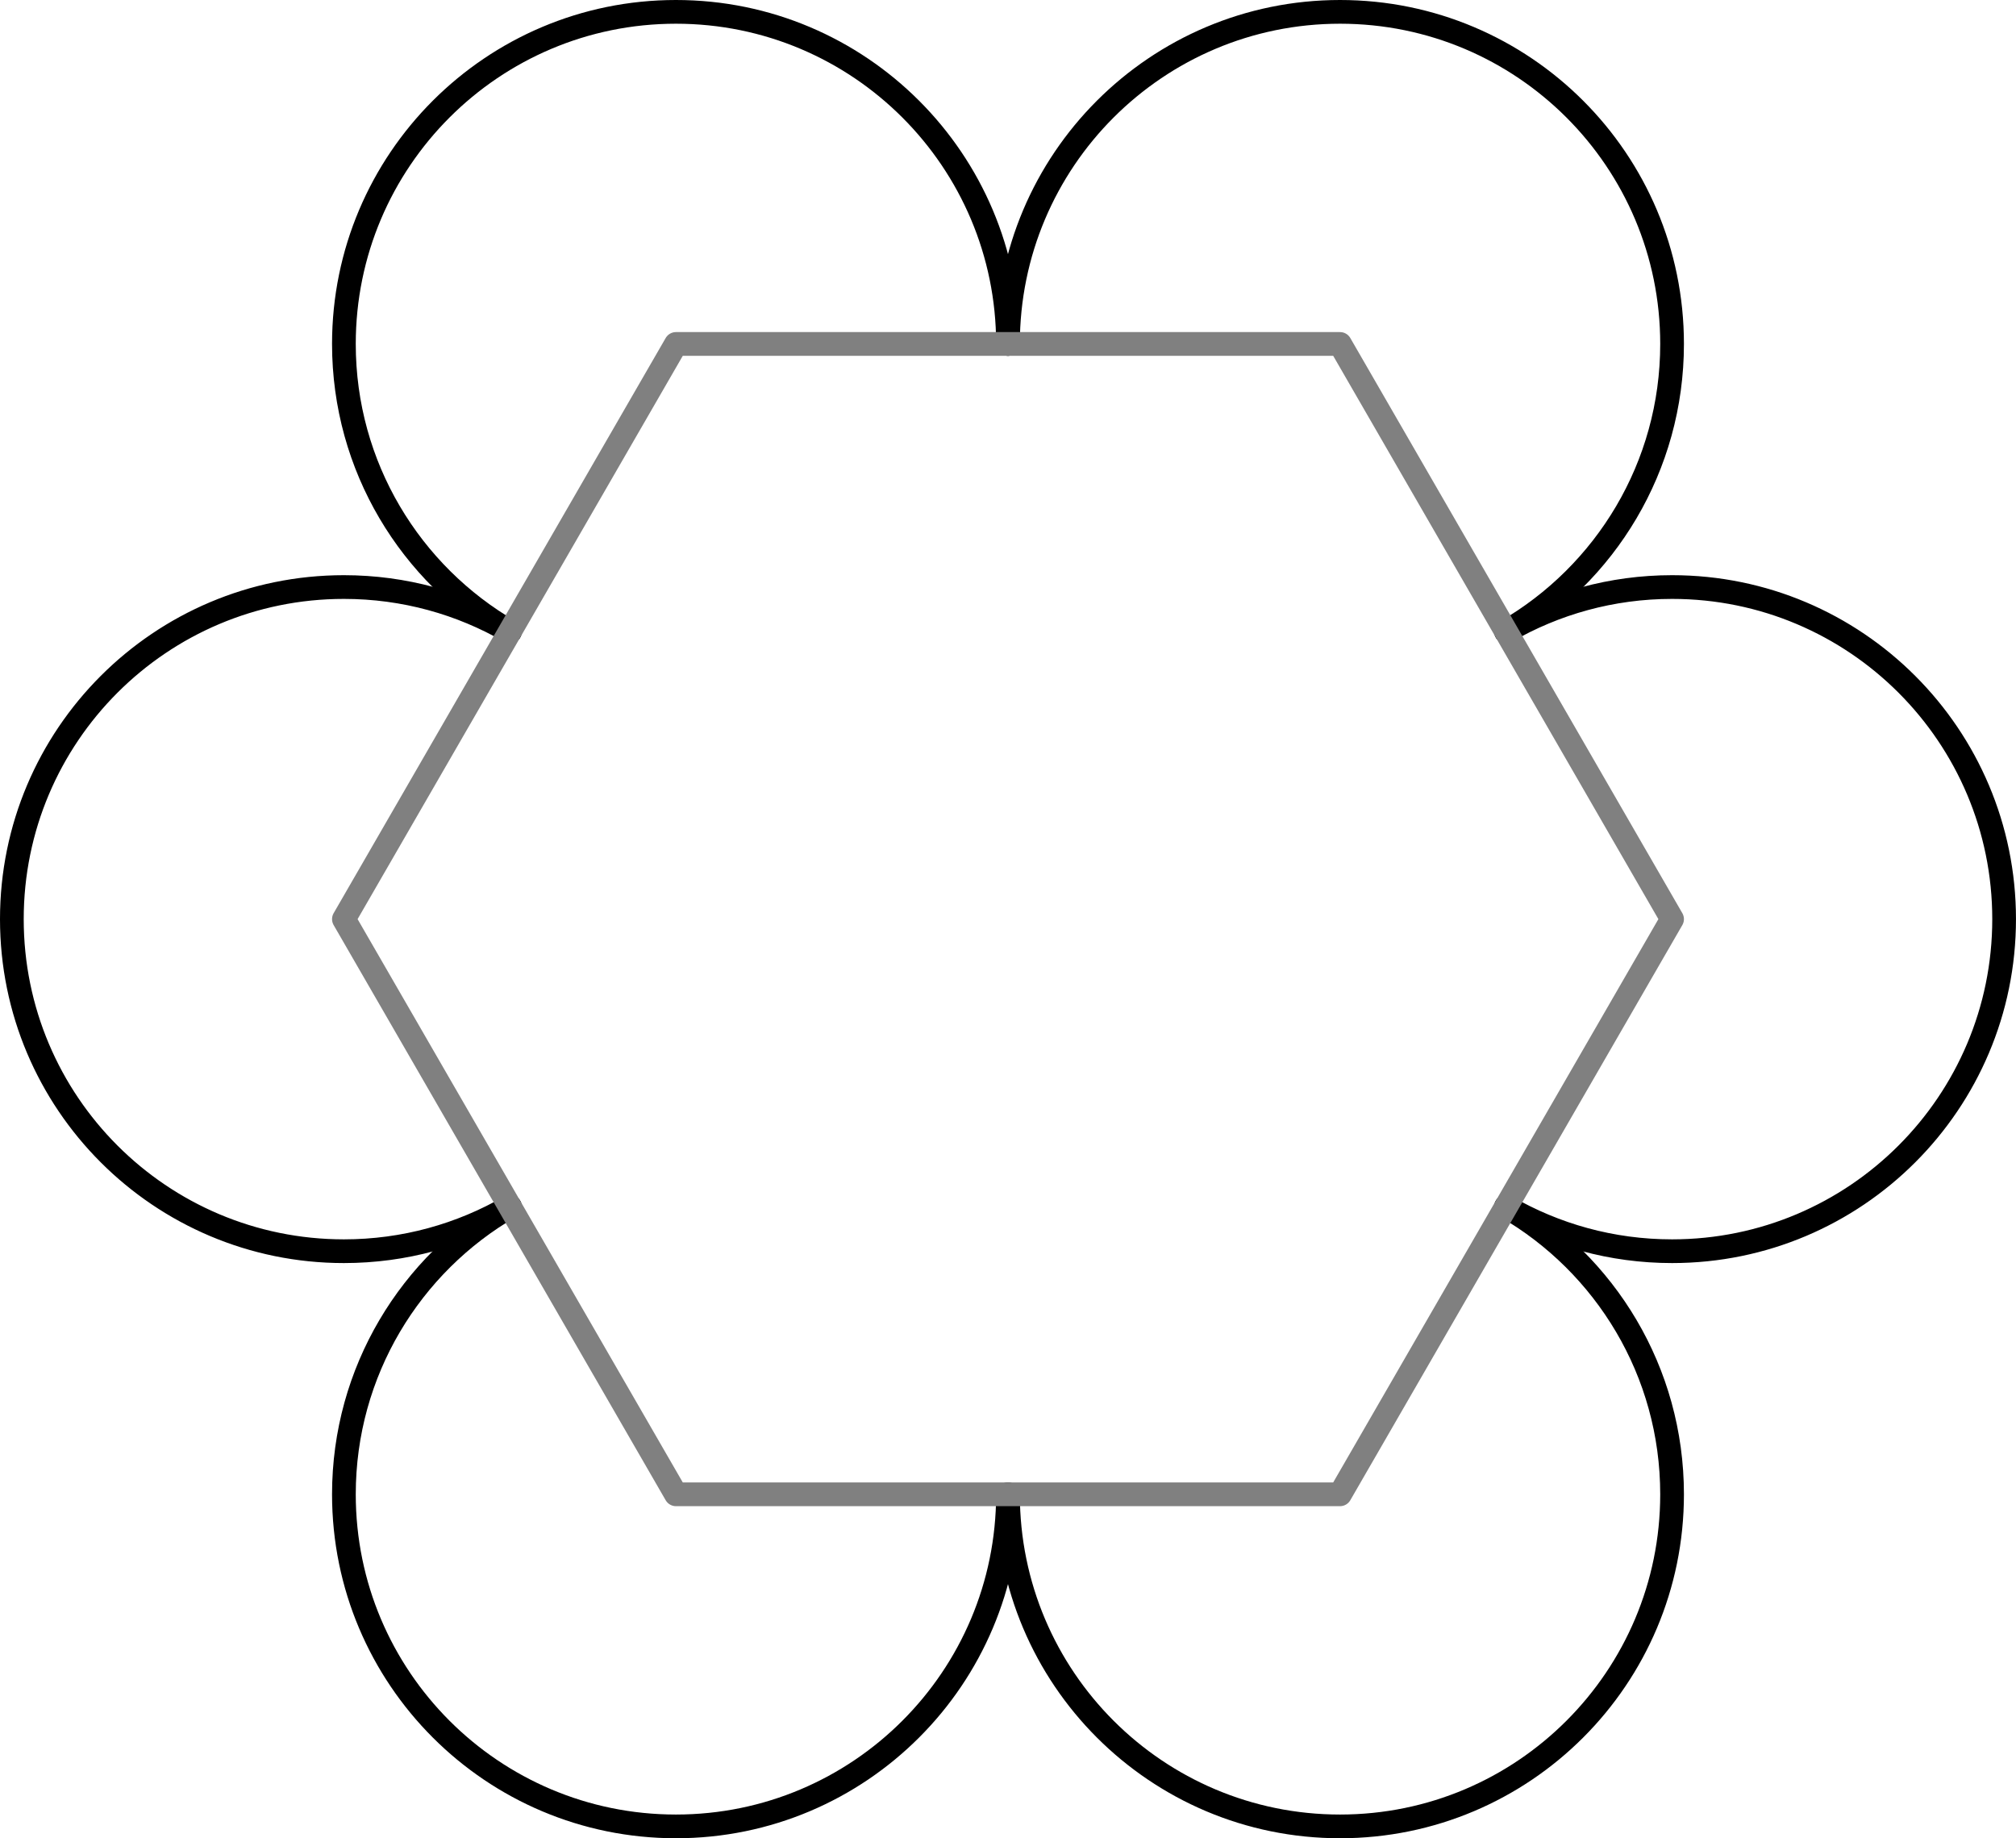
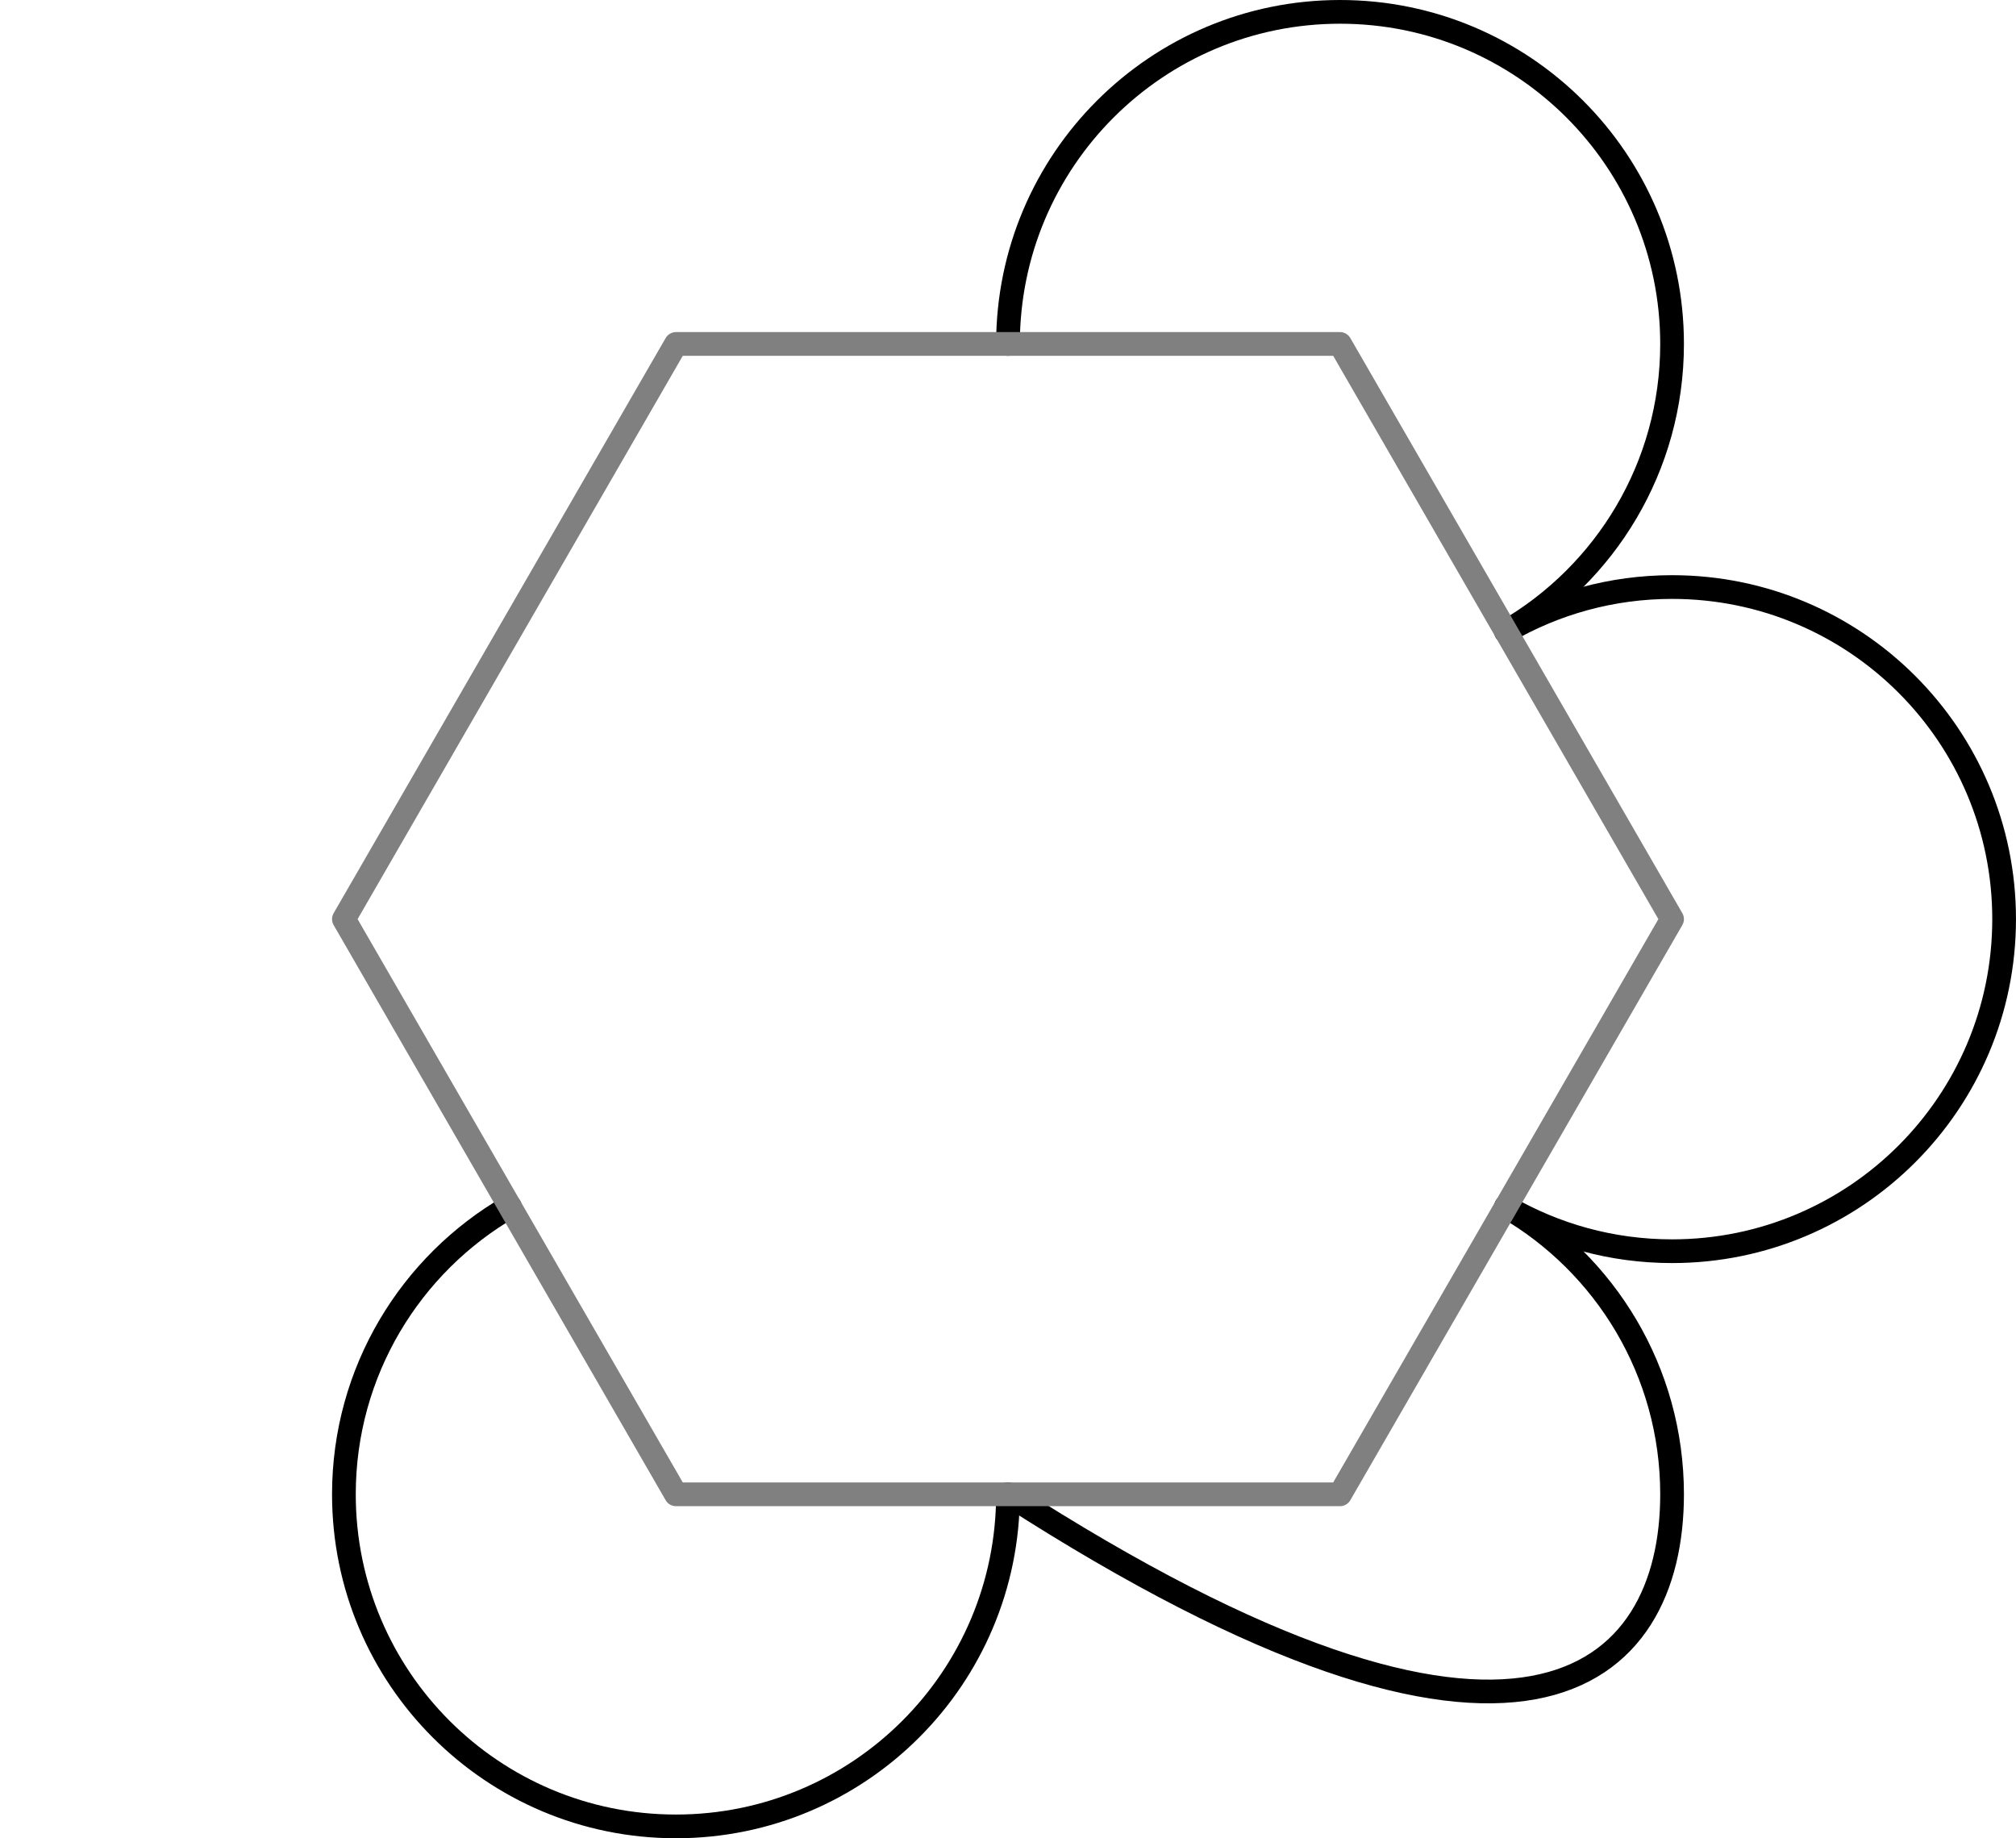
<svg xmlns="http://www.w3.org/2000/svg" height="77.825pt" version="1.1" viewBox="56.621 54.06 85.359 77.825" width="85.359pt">
  <g id="page1">
    <g transform="matrix(1 0 0 1 99.3 92.972)">
-       <path d="M -3.12174e-15 24.351C -3.12174e-15 32.116 6.294 38.41 14.059 38.41C 21.824 38.41 28.118 32.116 28.118 24.351C 28.118 19.148 25.291 14.604 21.09 12.174" fill="none" stroke="#000000" stroke-linecap="round" stroke-linejoin="round" stroke-miterlimit="10.037" stroke-width="1.004" />
+       <path d="M -3.12174e-15 24.351C 21.824 38.41 28.118 32.116 28.118 24.351C 28.118 19.148 25.291 14.604 21.09 12.174" fill="none" stroke="#000000" stroke-linecap="round" stroke-linejoin="round" stroke-miterlimit="10.037" stroke-width="1.004" />
    </g>
    <g transform="matrix(1 0 0 1 99.3 92.972)">
      <path d="M 21.087 -12.178C 23.156 -13.374 25.557 -14.059 28.118 -14.059C 35.883 -14.059 42.177 -7.765 42.177 0C 42.177 7.765 35.883 14.059 28.118 14.059C 25.557 14.059 23.156 13.374 21.087 12.178" fill="none" stroke="#000000" stroke-linecap="round" stroke-linejoin="round" stroke-miterlimit="10.037" stroke-width="1.004" />
    </g>
    <g transform="matrix(1 0 0 1 99.3 92.972)">
      <path d="M 21.09 -12.174C 25.291 -14.604 28.118 -19.148 28.118 -24.351C 28.118 -32.116 21.824 -38.41 14.059 -38.41C 6.294 -38.41 3.12174e-15 -32.116 -3.12174e-15 -24.351" fill="none" stroke="#000000" stroke-linecap="round" stroke-linejoin="round" stroke-miterlimit="10.037" stroke-width="1.004" />
    </g>
    <g transform="matrix(1 0 0 1 99.3 92.972)">
-       <path d="M -21.09 -12.174C -25.291 -14.604 -28.118 -19.148 -28.118 -24.351C -28.118 -32.116 -21.824 -38.41 -14.059 -38.41C -6.294 -38.41 4.68262e-15 -32.116 4.68262e-15 -24.351" fill="none" stroke="#000000" stroke-linecap="round" stroke-linejoin="round" stroke-miterlimit="10.037" stroke-width="1.004" />
-     </g>
+       </g>
    <g transform="matrix(1 0 0 1 99.3 92.972)">
-       <path d="M -21.087 -12.178C -23.156 -13.374 -25.557 -14.059 -28.118 -14.059C -35.883 -14.059 -42.177 -7.765 -42.177 -3.44337e-15C -42.177 7.765 -35.883 14.059 -28.118 14.059C -25.557 14.059 -23.156 13.374 -21.087 12.178" fill="none" stroke="#000000" stroke-linecap="round" stroke-linejoin="round" stroke-miterlimit="10.037" stroke-width="1.004" />
-     </g>
+       </g>
    <g transform="matrix(1 0 0 1 99.3 92.972)">
      <path d="M -1.2487e-14 24.351C -1.2487e-14 32.116 -6.294 38.41 -14.059 38.41C -21.824 38.41 -28.118 32.116 -28.118 24.351C -28.118 19.148 -25.291 14.604 -21.09 12.174" fill="none" stroke="#000000" stroke-linecap="round" stroke-linejoin="round" stroke-miterlimit="10.037" stroke-width="1.004" />
    </g>
    <g transform="matrix(1 0 0 1 99.3 92.972)">
      <path d="M 14.059 24.351L 28.118 0L 14.059 -24.351L -14.059 -24.351L -28.118 -3.44337e-15L -14.059 24.351L 14.059 24.351Z" fill="none" stroke="#808080" stroke-linecap="round" stroke-linejoin="round" stroke-miterlimit="10.037" stroke-width="1.004" />
    </g>
  </g>
</svg>